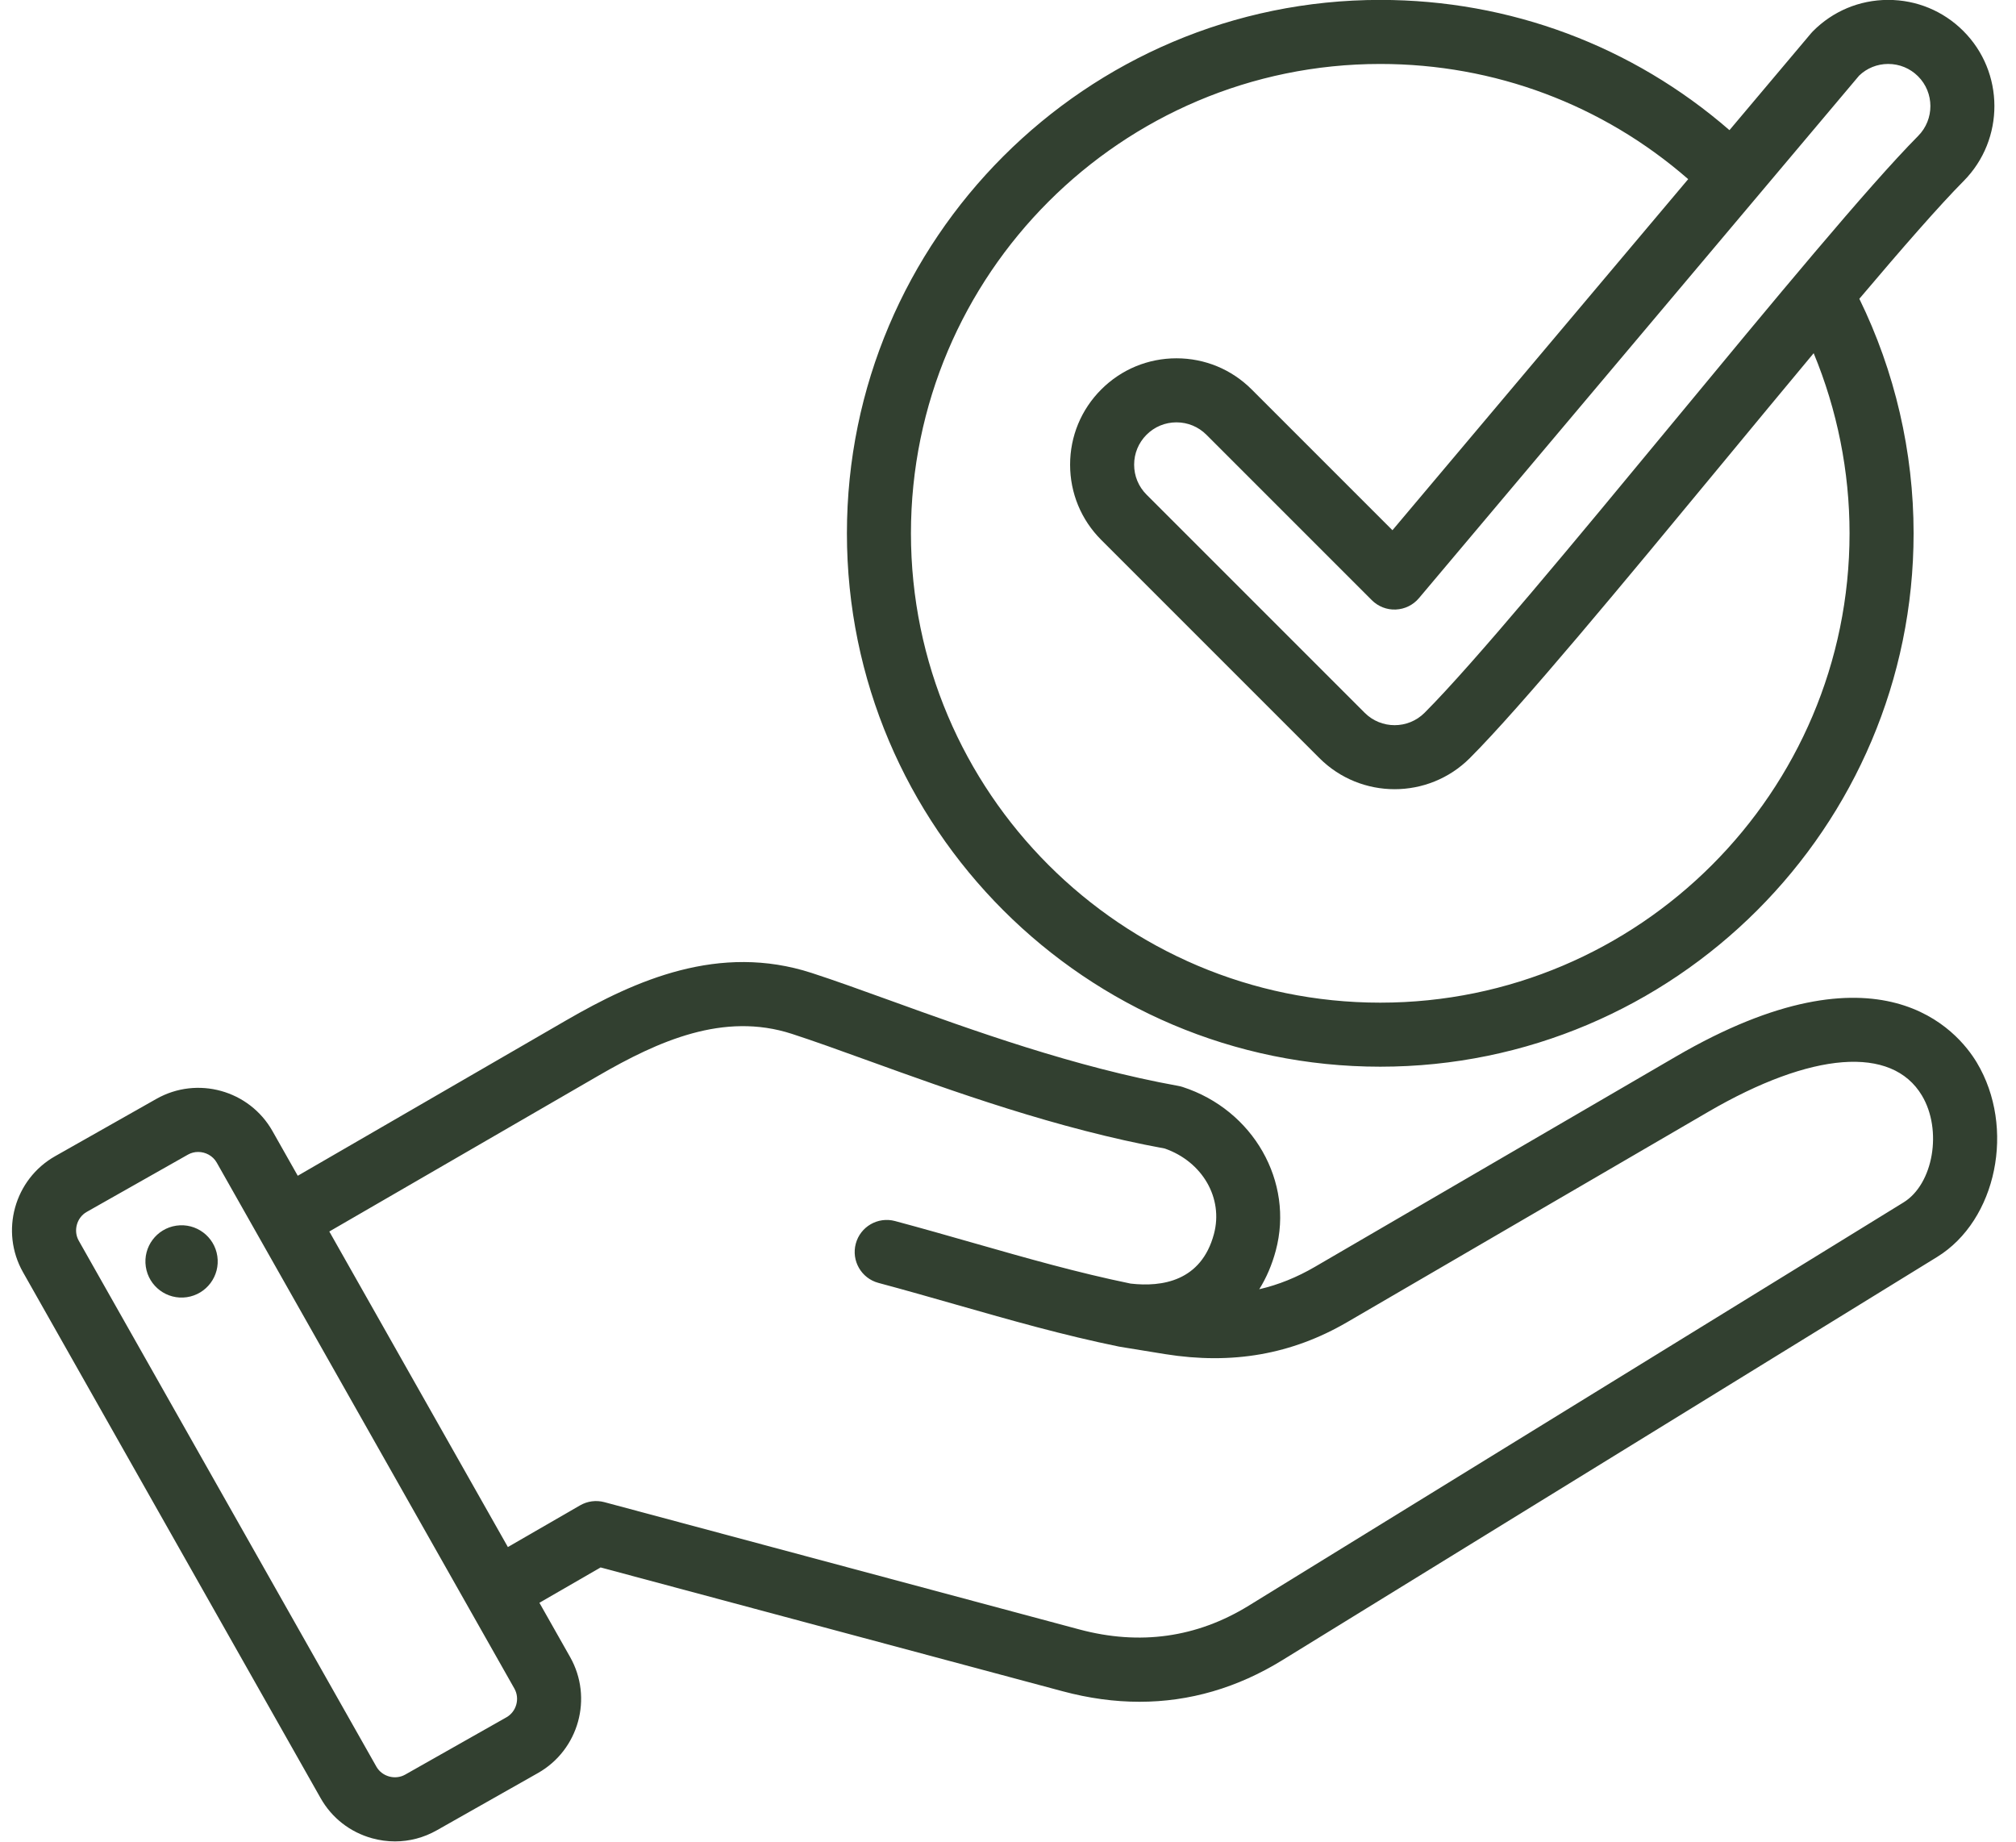
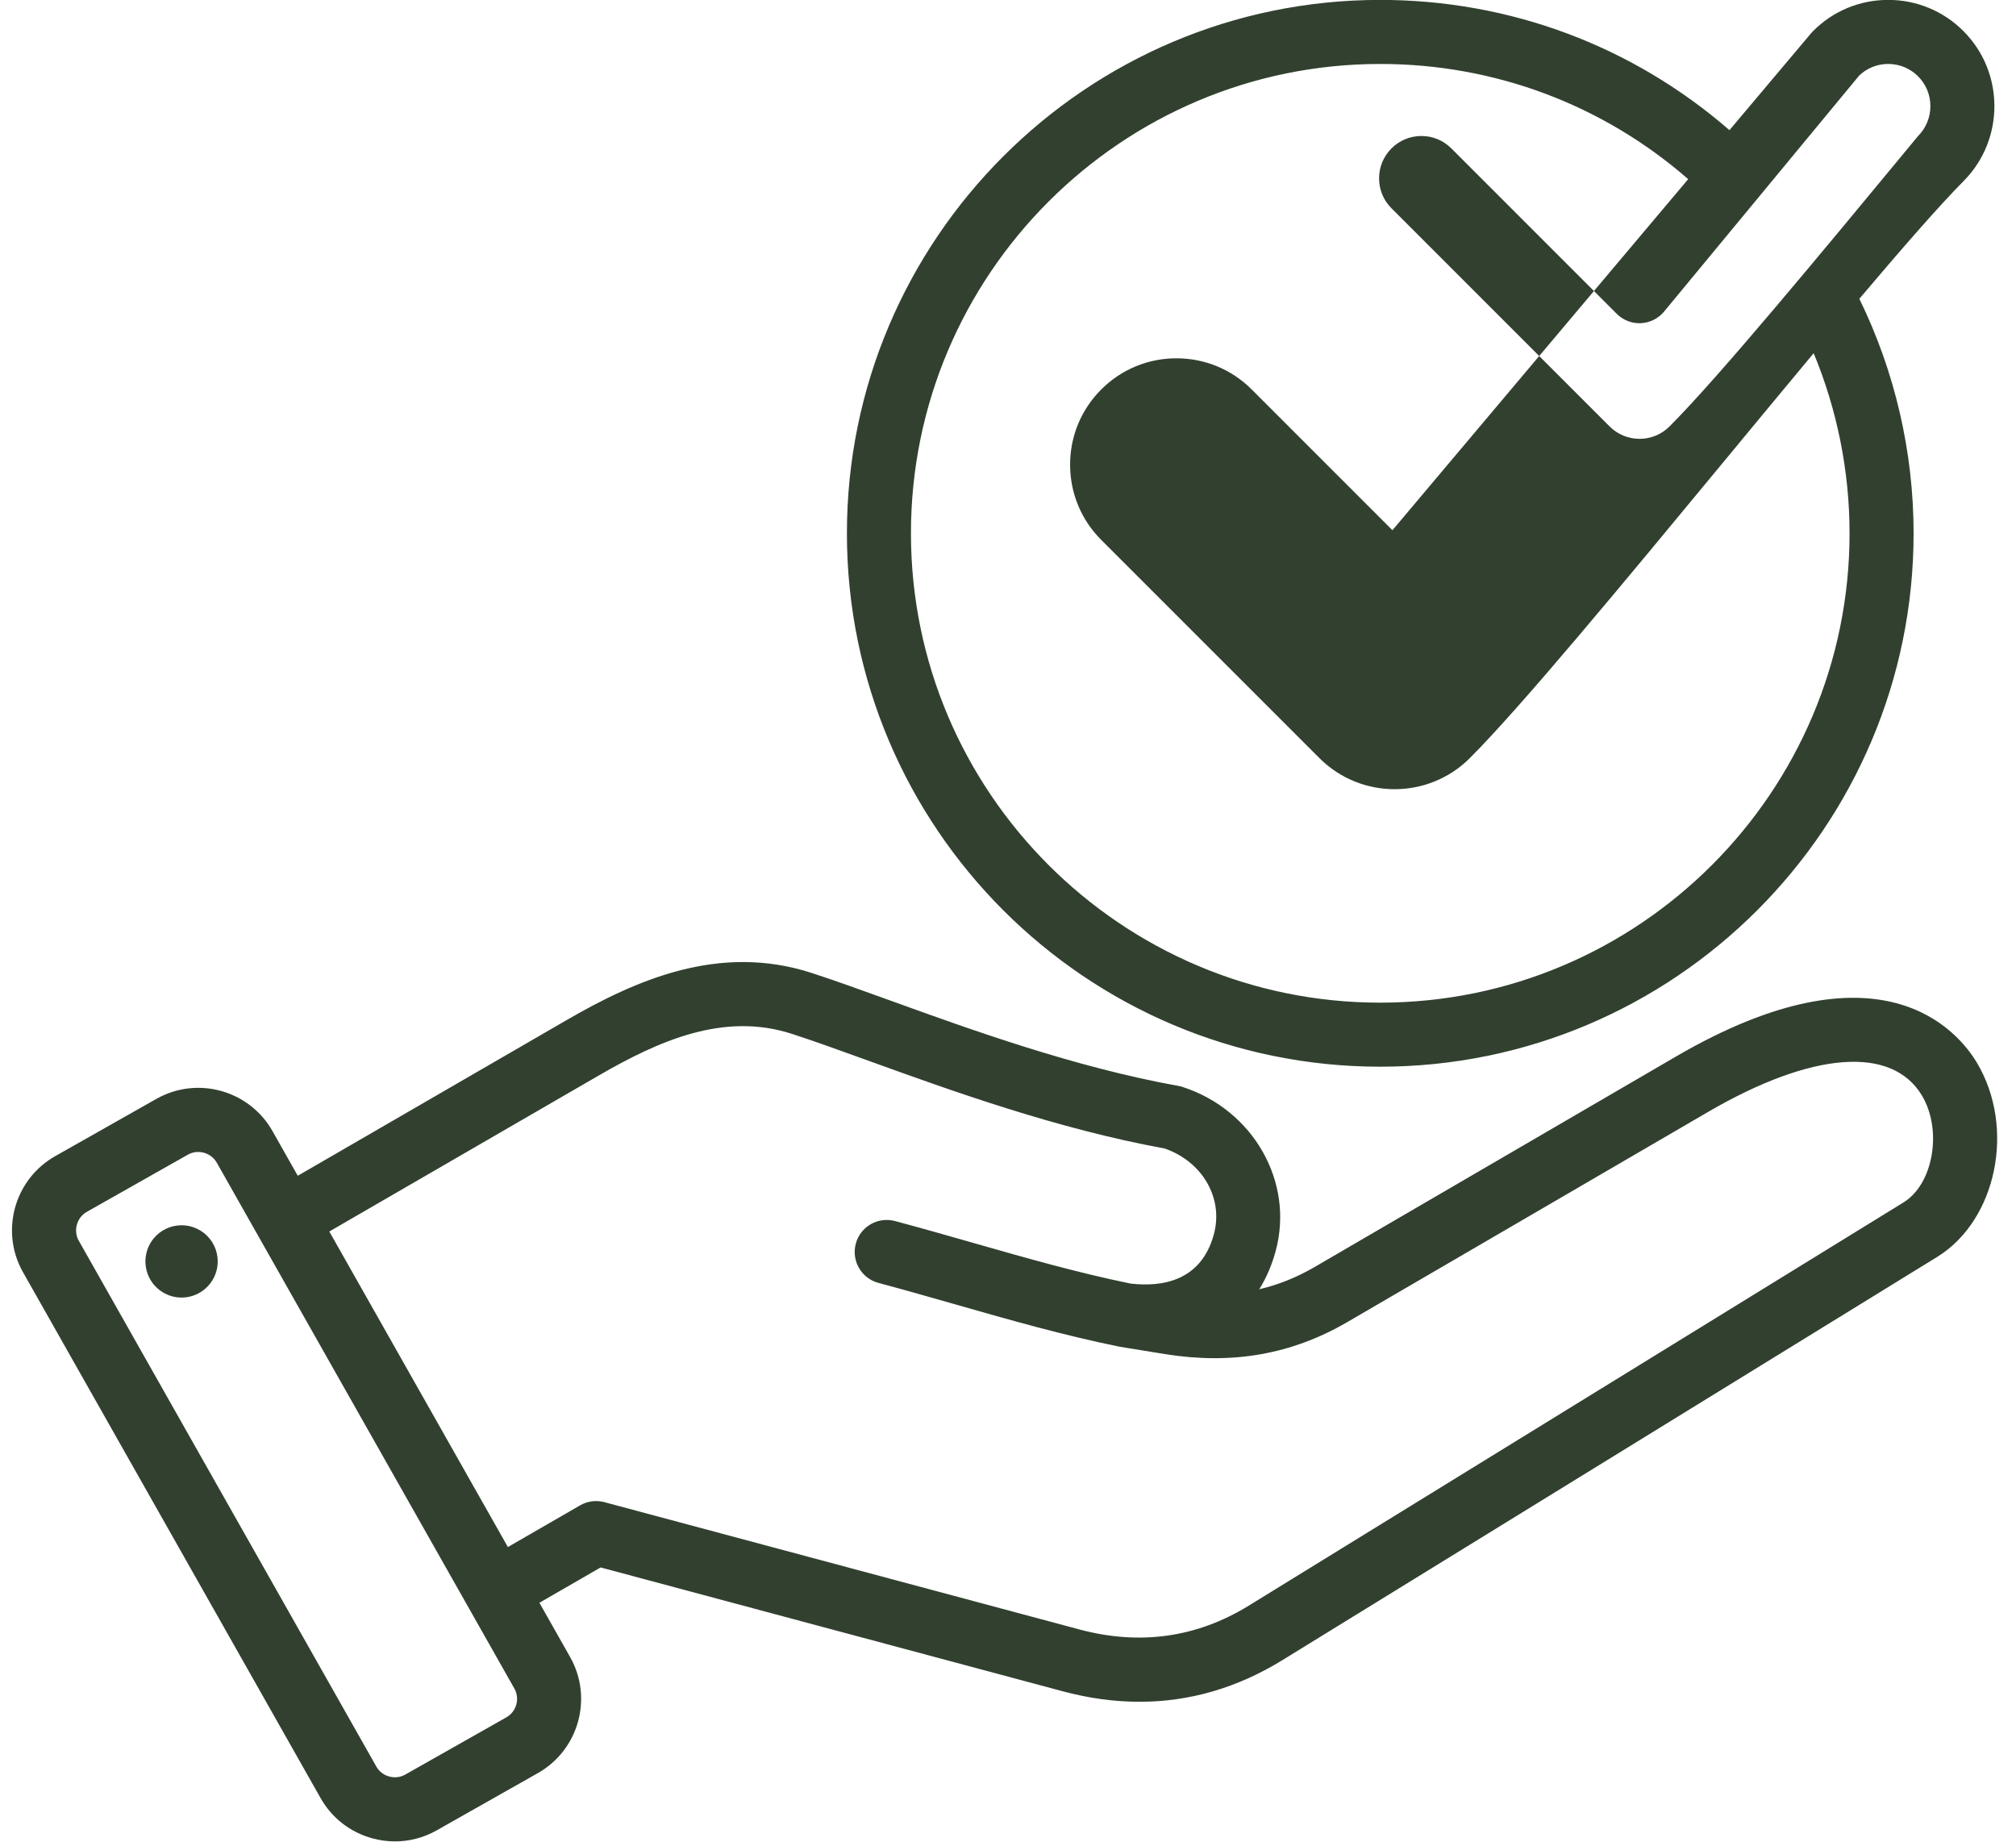
<svg xmlns="http://www.w3.org/2000/svg" fill="#324030" height="460.1" preserveAspectRatio="xMidYMid meet" version="1" viewBox="5.0 26.0 503.7 460.1" width="503.7" zoomAndPan="magnify">
  <g id="change1_1">
-     <path d="M498.916,291.467c-4.719-7.879-24.089-31.271-75.219-1.493l-90.155,52.51c-4.52,2.632-9.116,4.492-13.914,5.601 c1.778-2.851,3.17-6.075,4.126-9.645c4.609-17.201-5.615-35.159-23.275-40.885c-0.343-0.111-0.692-0.198-1.047-0.263 c-25.912-4.674-51.486-13.92-72.036-21.35c-7.138-2.58-13.879-5.018-19.613-6.877c-23.082-7.485-43.947,1.783-61.313,11.838 l-67.073,38.834l-6.324-11.174c-5.778-10.209-18.783-13.815-28.993-8.036l-25.296,14.315c-10.208,5.778-13.812,18.784-8.036,28.992 l74.368,131.403c2.792,4.933,7.351,8.486,12.836,10.007c1.897,0.525,3.824,0.786,5.738,0.786c3.62,0,7.191-0.932,10.418-2.758 l25.295-14.316c10.209-5.777,13.814-18.783,8.037-28.992l-7.668-13.548l15.289-8.827l115.469,30.94 c6.522,1.748,12.923,2.62,19.187,2.62c12.488,0,24.427-3.47,35.663-10.386L488.99,340.021 C503.905,330.838,508.636,307.695,498.916,291.467z M133.994,451.848c-0.379,1.367-1.256,2.499-2.47,3.186l-25.295,14.316 c-2.49,1.407-5.779,0.495-7.187-1.992L24.674,335.954c-1.408-2.487-0.495-5.779,1.992-7.188l25.295-14.314 c0.796-0.451,1.673-0.664,2.546-0.664c1.854,0,3.684,0.964,4.642,2.656l74.368,131.401 C134.203,449.059,134.373,450.479,133.994,451.848z M480.601,326.396L316.993,427.14c-12.975,7.987-27.213,9.982-42.319,5.936 l-118.67-31.798c-2.05-0.55-4.233-0.263-6.071,0.8l-18.039,10.415l-44.615-78.831l67.21-38.913 c15.035-8.704,31.3-15.996,48.36-10.465c5.48,1.777,11.796,4.062,19.109,6.705c20.966,7.58,47.022,17.001,74.058,21.943 c9.422,3.291,14.69,12.393,12.285,21.366c-3.163,11.805-12.998,13.277-20.82,12.375c-13.281-2.731-25.901-6.332-39.254-10.146 c-6.333-1.809-12.88-3.679-19.611-5.482c-4.266-1.14-8.654,1.39-9.798,5.657c-1.144,4.268,1.389,8.654,5.657,9.798 c6.604,1.77,13.087,3.621,19.357,5.412c13.761,3.93,26.758,7.643,40.754,10.503c0.051,0.01,0.102,0.014,0.153,0.023 c0.056,0.01,0.109,0.026,0.165,0.035l11.212,1.823c16.767,2.682,31.645,0.068,45.479-7.988l90.155-52.51 c25.952-15.116,45.929-16.652,53.44-4.112C490.366,308.331,488.051,321.81,480.601,326.396z M59.301,339.83 c0.722,4.936-2.694,9.521-7.63,10.243c-4.935,0.721-9.521-2.695-10.243-7.63c-0.721-4.936,2.694-9.521,7.63-10.243 C53.994,331.479,58.58,334.895,59.301,339.83z M349.858,292.489c73.478,0,133.256-59.778,133.256-133.256 c0-20.322-4.682-40.456-13.557-58.588c10.755-12.715,20.023-23.329,26.063-29.424c10.292-10.388,10.236-27.219-0.122-37.52 c-5.012-4.983-11.658-7.725-18.724-7.725c-0.035,0-0.071,0-0.106,0c-7.092,0.028-13.743,2.816-18.728,7.852 c-0.151,0.151-0.295,0.31-0.433,0.474l-20.4,24.214c-24.224-21.039-54.882-32.538-87.249-32.538 c-73.478,0-133.256,59.778-133.256,133.256S276.38,292.489,349.858,292.489z M469.507,44.891c1.95-1.871,4.503-2.903,7.223-2.914 c0.014,0,0.028,0,0.042,0c2.809,0,5.451,1.09,7.443,3.07c4.115,4.091,4.132,10.781,0.039,14.912 c-12.449,12.564-36.128,41.21-61.199,71.537c-24.5,29.639-49.836,60.287-62.128,72.58c-4.124,4.123-10.835,4.124-14.959-0.001 l-54.506-54.506c-1.997-1.997-3.097-4.653-3.097-7.479s1.1-5.482,3.098-7.48c1.997-1.997,4.653-3.097,7.479-3.097 s5.482,1.1,7.48,3.098l41.328,41.328c1.584,1.584,3.77,2.442,5.998,2.335c2.238-0.095,4.334-1.125,5.777-2.838L469.507,44.891z M349.858,41.978c28.555,0,55.598,10.171,76.939,28.776l-73.894,87.71l-35.167-35.167c-5.02-5.02-11.694-7.784-18.794-7.784 s-13.774,2.765-18.793,7.783c-5.02,5.02-7.784,11.694-7.784,18.794c0,7.101,2.765,13.775,7.784,18.794l54.506,54.506 c5.182,5.181,11.988,7.771,18.793,7.771c6.806,0,13.612-2.591,18.793-7.771c12.828-12.828,38.408-43.773,63.146-73.699 c7.654-9.259,15.389-18.616,22.761-27.454c5.881,14.183,8.965,29.526,8.965,44.997c0,64.655-52.601,117.256-117.256,117.256 s-117.256-52.601-117.256-117.256S285.203,41.978,349.858,41.978z" />
+     <path d="M498.916,291.467c-4.719-7.879-24.089-31.271-75.219-1.493l-90.155,52.51c-4.52,2.632-9.116,4.492-13.914,5.601 c1.778-2.851,3.17-6.075,4.126-9.645c4.609-17.201-5.615-35.159-23.275-40.885c-0.343-0.111-0.692-0.198-1.047-0.263 c-25.912-4.674-51.486-13.92-72.036-21.35c-7.138-2.58-13.879-5.018-19.613-6.877c-23.082-7.485-43.947,1.783-61.313,11.838 l-67.073,38.834l-6.324-11.174c-5.778-10.209-18.783-13.815-28.993-8.036l-25.296,14.315c-10.208,5.778-13.812,18.784-8.036,28.992 l74.368,131.403c2.792,4.933,7.351,8.486,12.836,10.007c1.897,0.525,3.824,0.786,5.738,0.786c3.62,0,7.191-0.932,10.418-2.758 l25.295-14.316c10.209-5.777,13.814-18.783,8.037-28.992l-7.668-13.548l15.289-8.827l115.469,30.94 c6.522,1.748,12.923,2.62,19.187,2.62c12.488,0,24.427-3.47,35.663-10.386L488.99,340.021 C503.905,330.838,508.636,307.695,498.916,291.467z M133.994,451.848c-0.379,1.367-1.256,2.499-2.47,3.186l-25.295,14.316 c-2.49,1.407-5.779,0.495-7.187-1.992L24.674,335.954c-1.408-2.487-0.495-5.779,1.992-7.188l25.295-14.314 c0.796-0.451,1.673-0.664,2.546-0.664c1.854,0,3.684,0.964,4.642,2.656l74.368,131.401 C134.203,449.059,134.373,450.479,133.994,451.848z M480.601,326.396L316.993,427.14c-12.975,7.987-27.213,9.982-42.319,5.936 l-118.67-31.798c-2.05-0.55-4.233-0.263-6.071,0.8l-18.039,10.415l-44.615-78.831l67.21-38.913 c15.035-8.704,31.3-15.996,48.36-10.465c5.48,1.777,11.796,4.062,19.109,6.705c20.966,7.58,47.022,17.001,74.058,21.943 c9.422,3.291,14.69,12.393,12.285,21.366c-3.163,11.805-12.998,13.277-20.82,12.375c-13.281-2.731-25.901-6.332-39.254-10.146 c-6.333-1.809-12.88-3.679-19.611-5.482c-4.266-1.14-8.654,1.39-9.798,5.657c-1.144,4.268,1.389,8.654,5.657,9.798 c6.604,1.77,13.087,3.621,19.357,5.412c13.761,3.93,26.758,7.643,40.754,10.503c0.051,0.01,0.102,0.014,0.153,0.023 c0.056,0.01,0.109,0.026,0.165,0.035l11.212,1.823c16.767,2.682,31.645,0.068,45.479-7.988l90.155-52.51 c25.952-15.116,45.929-16.652,53.44-4.112C490.366,308.331,488.051,321.81,480.601,326.396z M59.301,339.83 c0.722,4.936-2.694,9.521-7.63,10.243c-4.935,0.721-9.521-2.695-10.243-7.63c-0.721-4.936,2.694-9.521,7.63-10.243 C53.994,331.479,58.58,334.895,59.301,339.83z M349.858,292.489c73.478,0,133.256-59.778,133.256-133.256 c0-20.322-4.682-40.456-13.557-58.588c10.755-12.715,20.023-23.329,26.063-29.424c10.292-10.388,10.236-27.219-0.122-37.52 c-5.012-4.983-11.658-7.725-18.724-7.725c-0.035,0-0.071,0-0.106,0c-7.092,0.028-13.743,2.816-18.728,7.852 c-0.151,0.151-0.295,0.31-0.433,0.474l-20.4,24.214c-24.224-21.039-54.882-32.538-87.249-32.538 c-73.478,0-133.256,59.778-133.256,133.256S276.38,292.489,349.858,292.489z M469.507,44.891c1.95-1.871,4.503-2.903,7.223-2.914 c0.014,0,0.028,0,0.042,0c2.809,0,5.451,1.09,7.443,3.07c4.115,4.091,4.132,10.781,0.039,14.912 c-24.5,29.639-49.836,60.287-62.128,72.58c-4.124,4.123-10.835,4.124-14.959-0.001 l-54.506-54.506c-1.997-1.997-3.097-4.653-3.097-7.479s1.1-5.482,3.098-7.48c1.997-1.997,4.653-3.097,7.479-3.097 s5.482,1.1,7.48,3.098l41.328,41.328c1.584,1.584,3.77,2.442,5.998,2.335c2.238-0.095,4.334-1.125,5.777-2.838L469.507,44.891z M349.858,41.978c28.555,0,55.598,10.171,76.939,28.776l-73.894,87.71l-35.167-35.167c-5.02-5.02-11.694-7.784-18.794-7.784 s-13.774,2.765-18.793,7.783c-5.02,5.02-7.784,11.694-7.784,18.794c0,7.101,2.765,13.775,7.784,18.794l54.506,54.506 c5.182,5.181,11.988,7.771,18.793,7.771c6.806,0,13.612-2.591,18.793-7.771c12.828-12.828,38.408-43.773,63.146-73.699 c7.654-9.259,15.389-18.616,22.761-27.454c5.881,14.183,8.965,29.526,8.965,44.997c0,64.655-52.601,117.256-117.256,117.256 s-117.256-52.601-117.256-117.256S285.203,41.978,349.858,41.978z" />
  </g>
</svg>